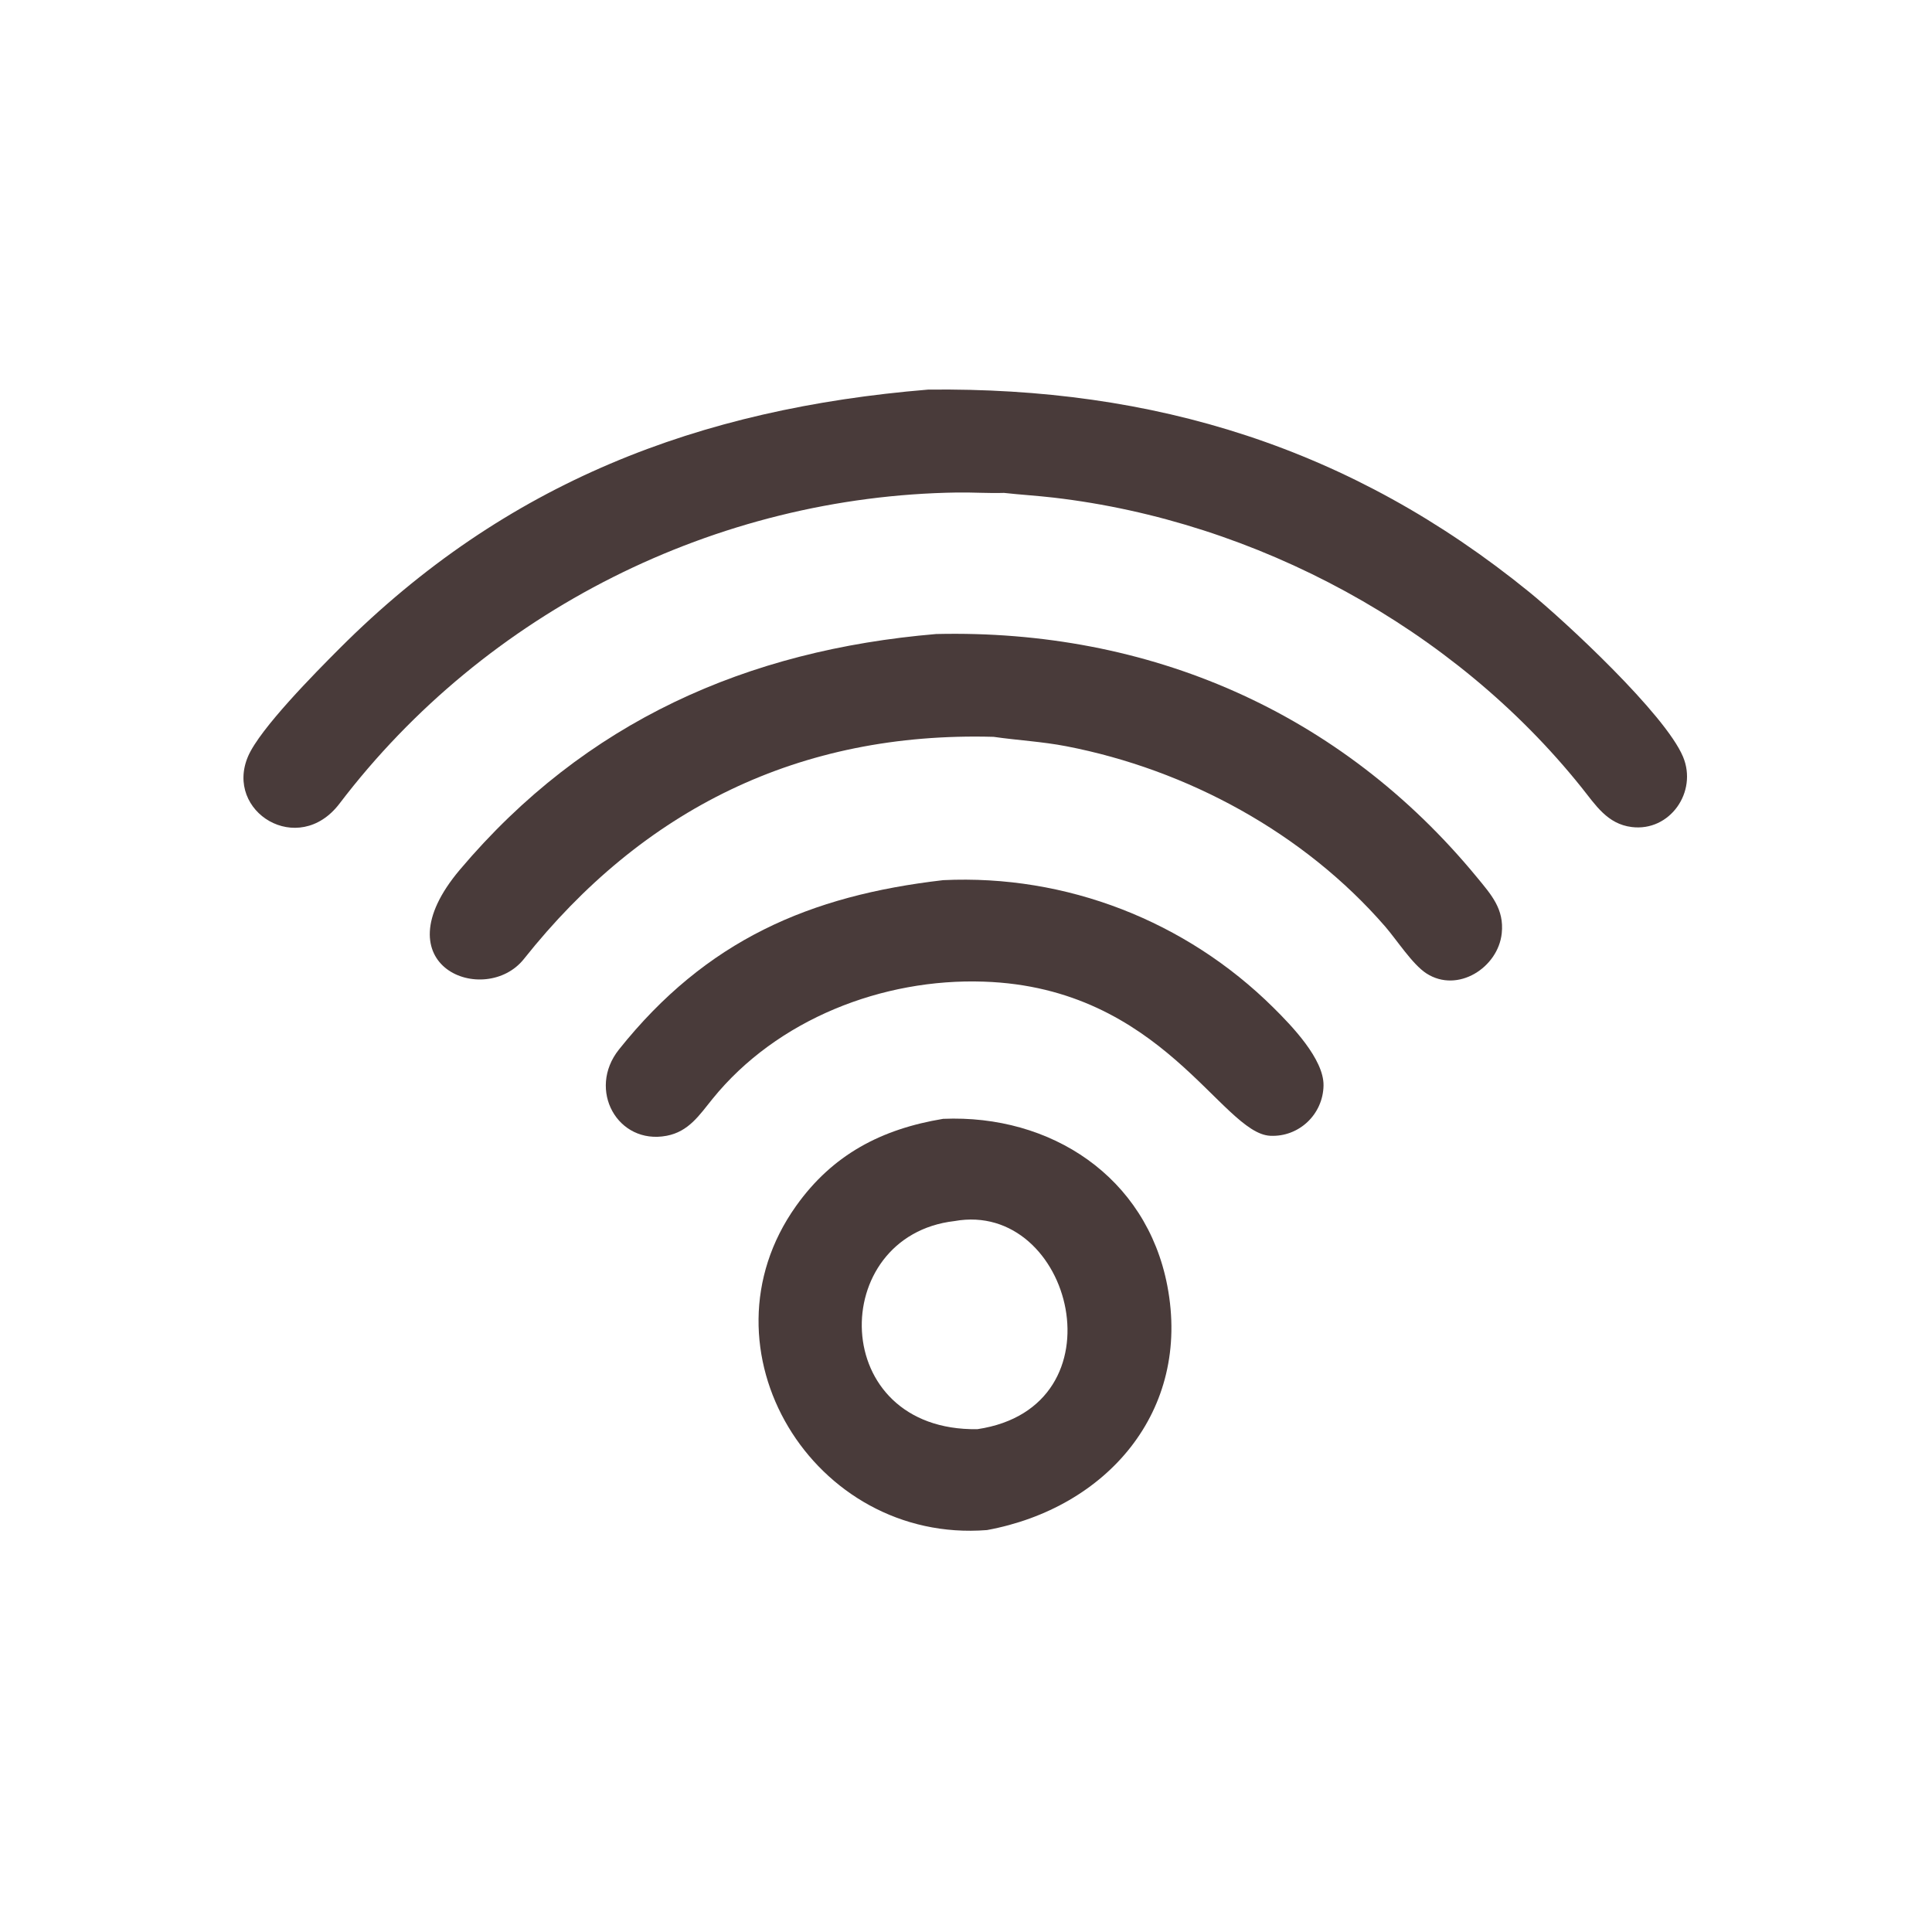
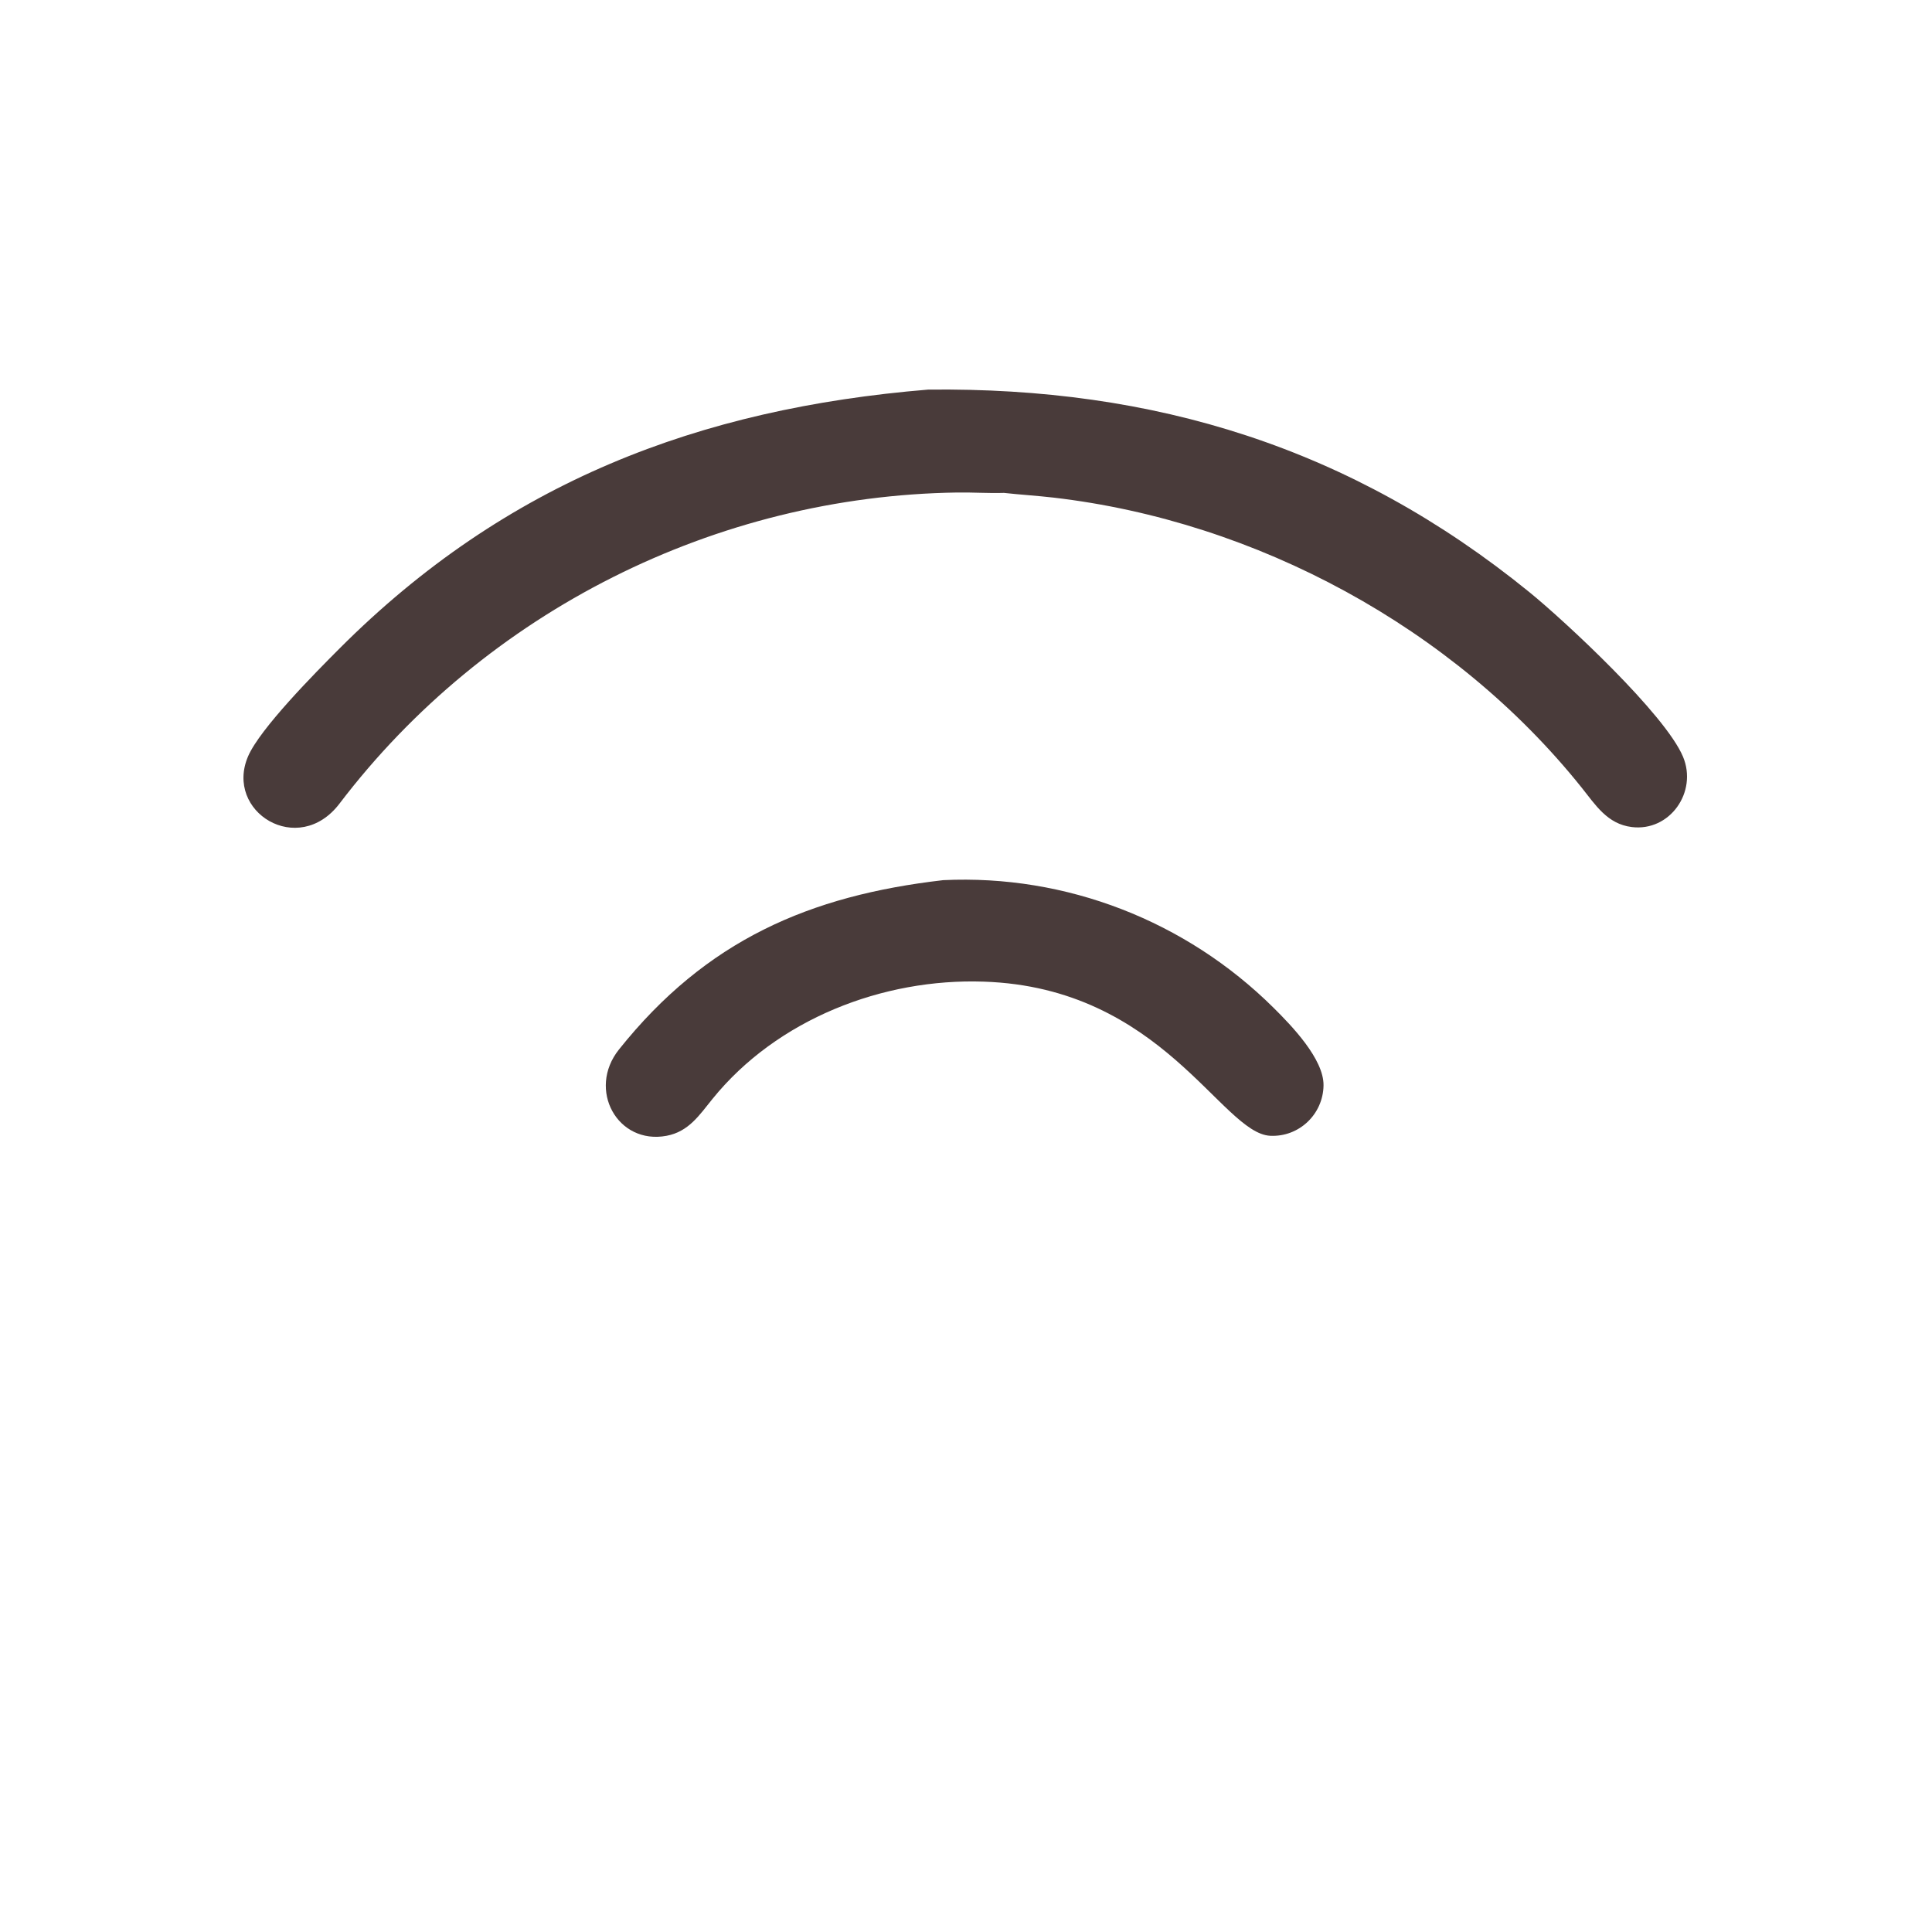
<svg xmlns="http://www.w3.org/2000/svg" width="1024" height="1024">
  <path fill="#493B3A" transform="scale(2 2)" d="M249.938 233.251C282.611 231.68 314.329 244.1 337.478 267.043C342.26 271.783 350.861 280.66 350.749 287.669C350.627 295.311 344.243 301.367 336.621 300.994C323.681 300.362 308.027 261.694 260.688 260.145C233.932 259.225 205.922 270.104 188.835 291.202C185.335 295.523 182.512 299.896 176.643 300.999C163.664 303.439 155.532 288.785 164.032 278.129C187.164 249.13 214.584 237.334 249.938 233.251Z" />
-   <path fill="#493B3A" transform="scale(2 2)" d="M248.083 168.022C304.328 166.691 355.236 188.516 391.439 232.53C395.226 237.134 398.657 240.928 397.978 247.341C397.014 256.444 386.302 263.307 378.024 257.971C374.313 255.58 370.152 249.072 367.063 245.513C345.535 220.718 314.643 203.96 282.567 197.76C276.176 196.525 269.735 196.196 263.312 195.27C211.804 193.846 170.356 214.466 138.848 254.132C128.623 267.003 100.128 256.212 121.88 230.47C155.121 191.13 197.977 172.267 248.083 168.022Z" />
-   <path fill="#493B3A" transform="scale(2 2)" d="M249.938 296.502C278.431 295.295 303.802 311.803 309.354 340.744C315.738 374.021 293.208 399.666 261.561 405.484C215.554 409.119 184.006 357.504 210.959 319.609C220.699 305.915 233.648 299.204 249.938 296.502ZM252.938 323.597C219.186 327.512 219.298 379.334 259.015 378.748C298.118 372.933 284.257 317.957 252.938 323.597Z" />
  <path fill="#493B3A" transform="scale(2 2)" d="M245.925 103.251C305.798 102.555 358.069 118.519 405.313 156.936C414.664 164.54 441.296 189.267 446.018 200.543C449.925 209.871 442.541 220.435 432.42 219.173C425.942 218.366 422.85 213.344 419.106 208.666C385.258 166.383 332.964 138.127 279.228 131.875C274.849 131.365 270.445 131.107 266.062 130.623C261.936 130.751 257.803 130.459 253.673 130.519C189.779 131.441 128.786 161.969 89.979 212.955C79.042 227.324 59.433 215.13 65.742 200.435C68.898 193.085 83.595 178.25 89.909 171.926C134.048 127.714 185.274 108.267 245.925 103.251Z" />
</svg>